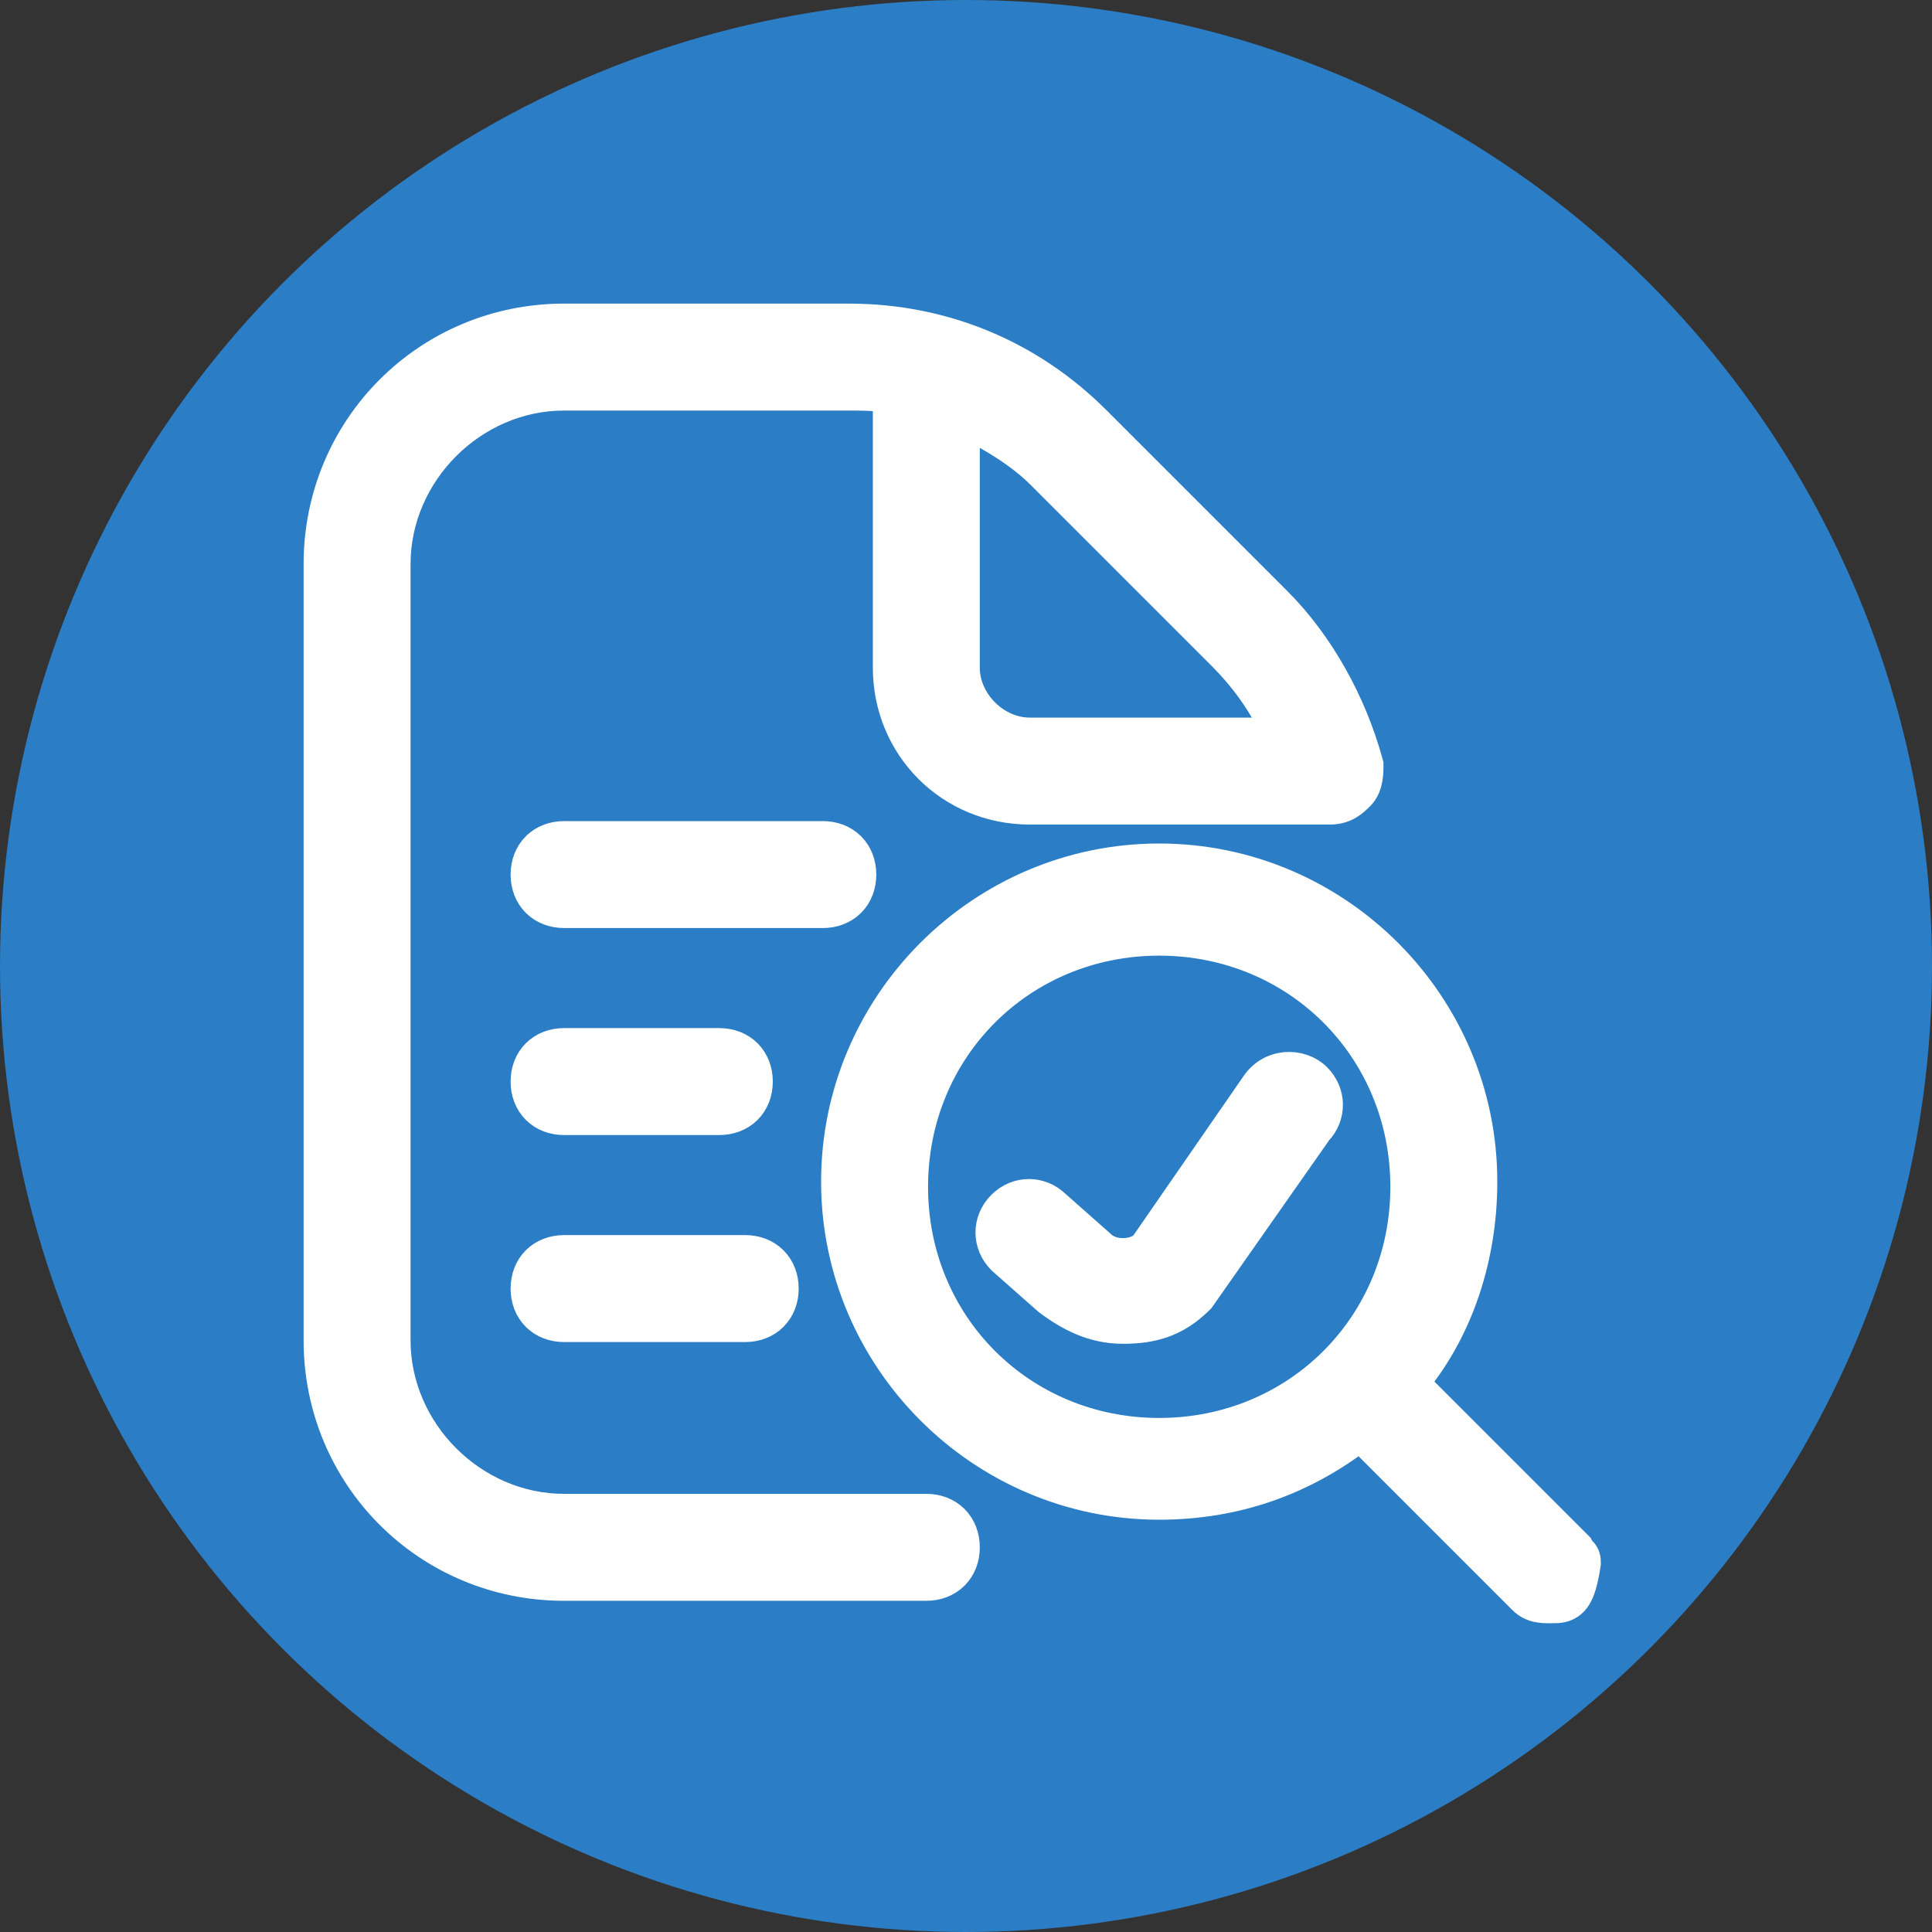
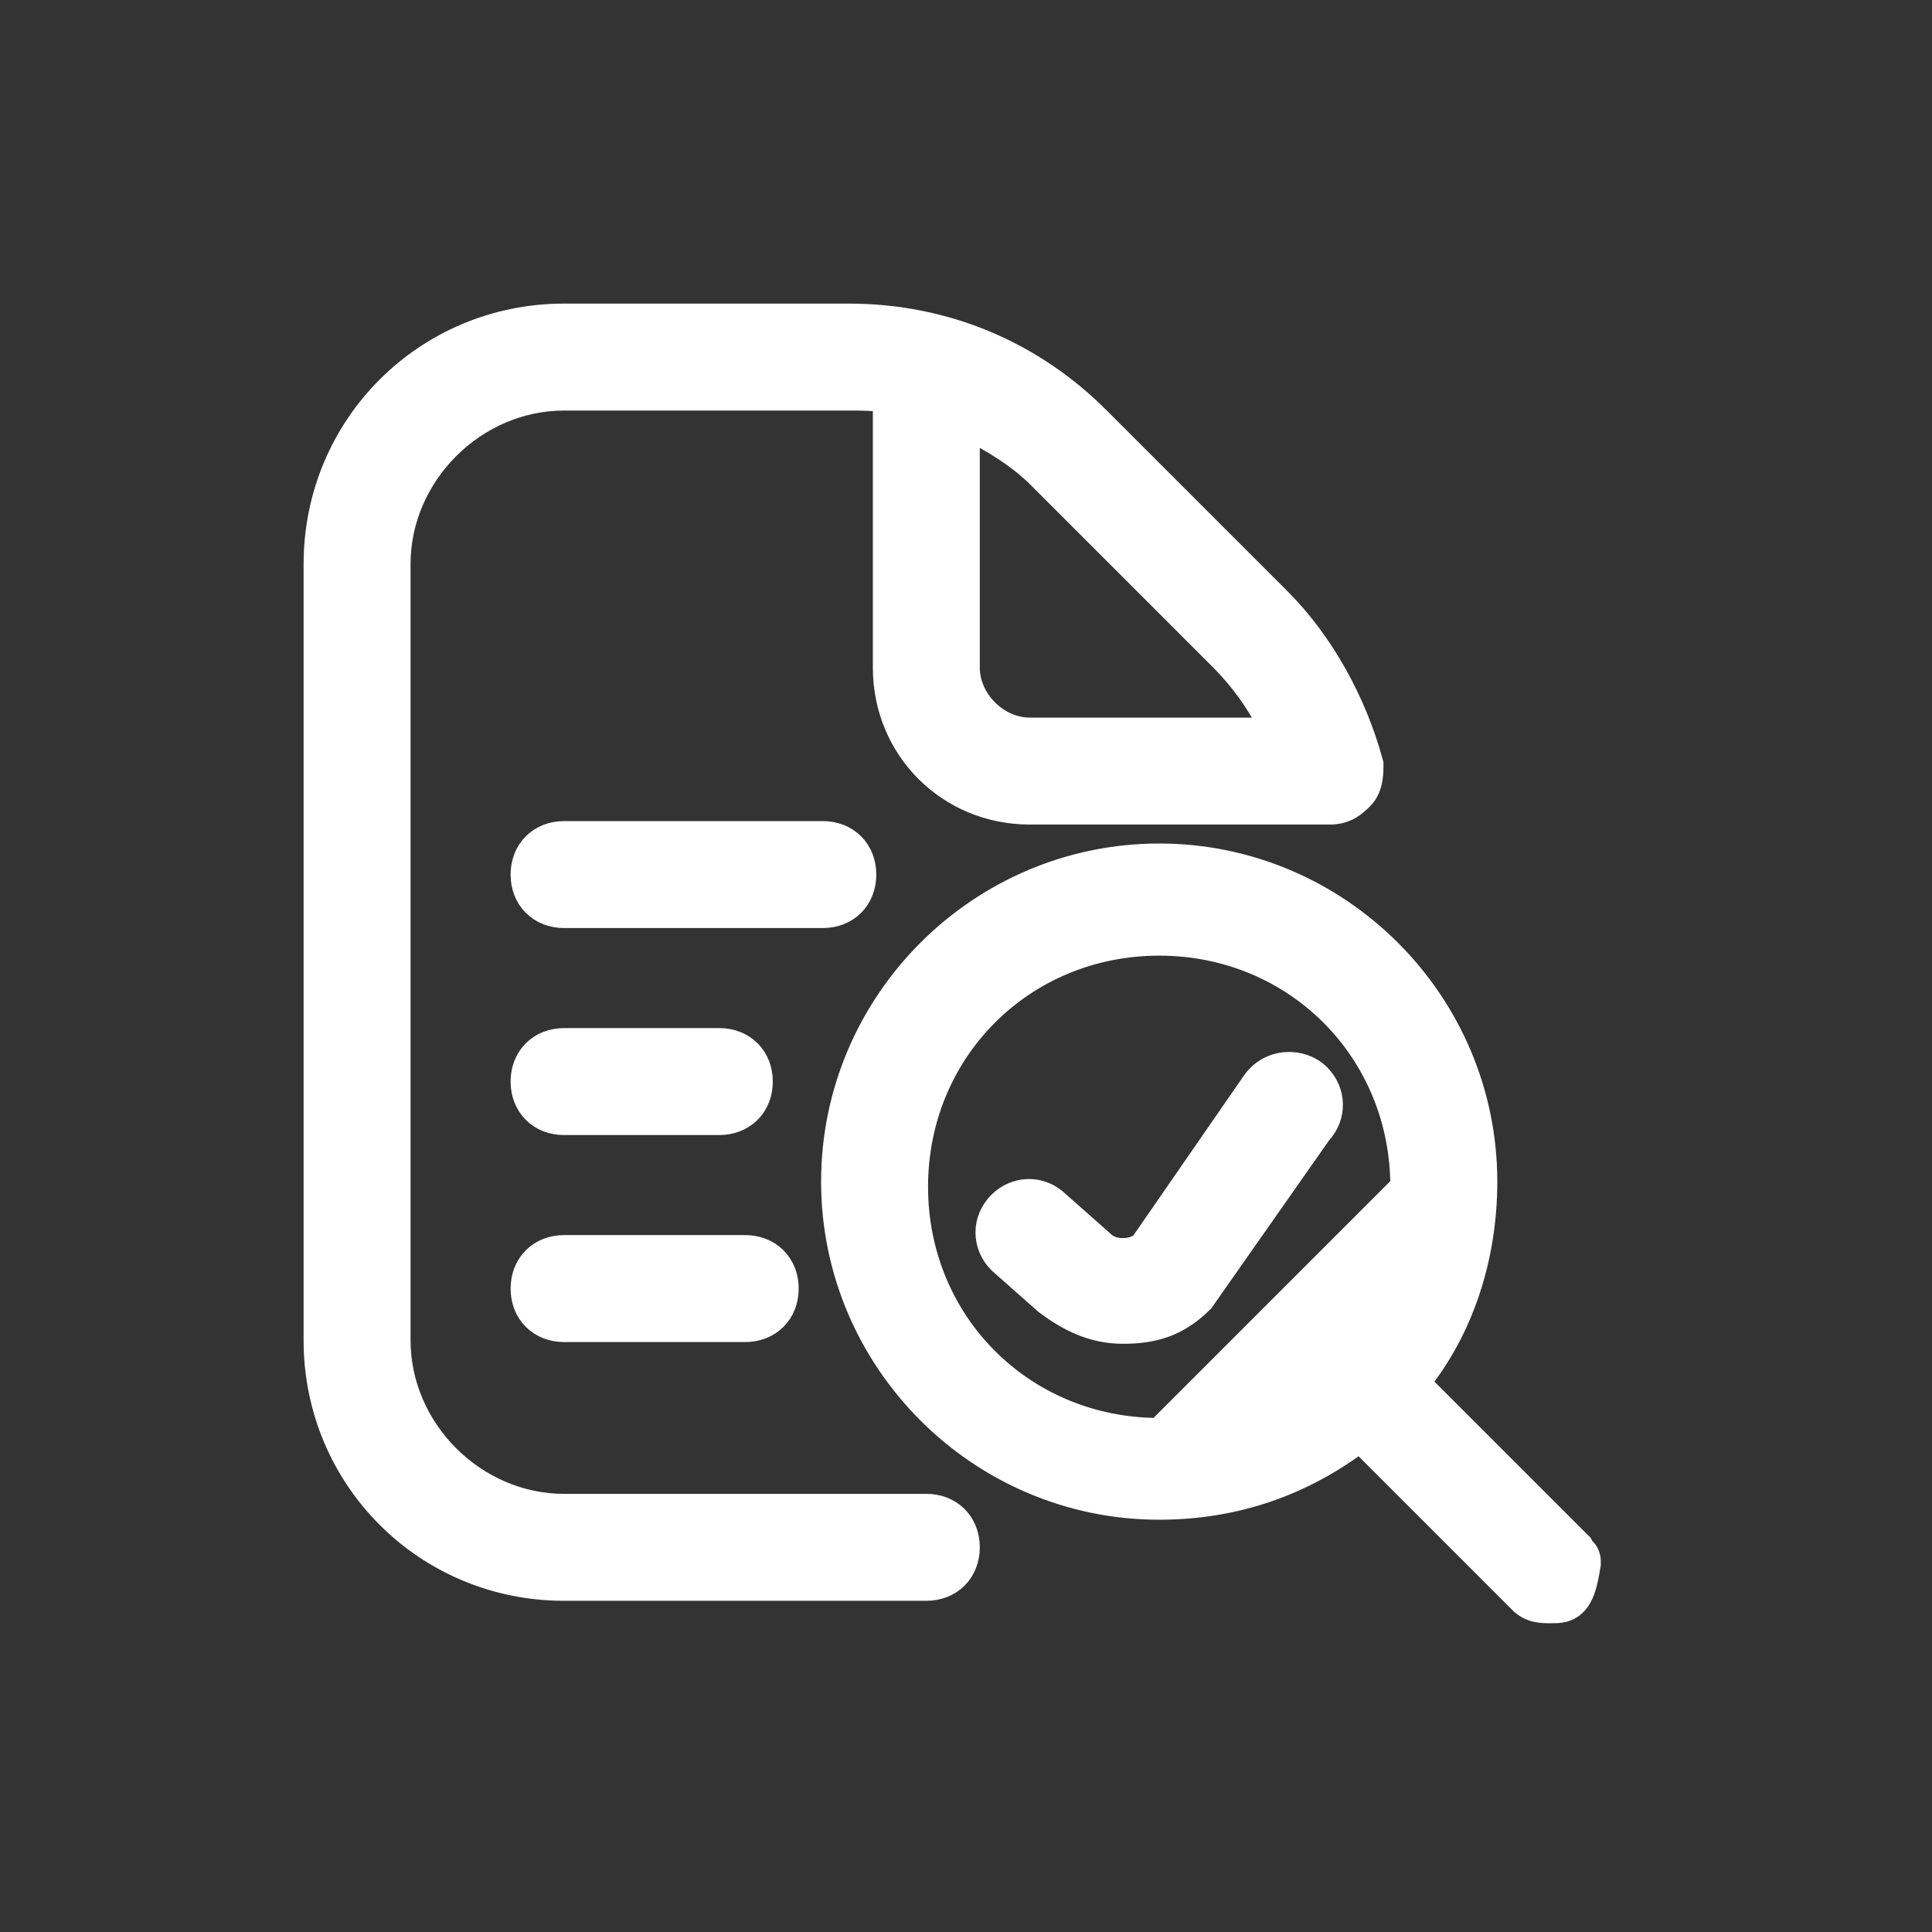
<svg xmlns="http://www.w3.org/2000/svg" width="70" height="70" viewBox="0 0 70 70" fill="none">
  <rect x="0" y="0" width="70" height="70" fill="#333333" stroke="none" />
  <g id="icon">
-     <circle id="Ellipse 3" cx="35" cy="35" r="35" fill="#2b7dc5aa" />
-     <path id="Vector" d="M57.26 56.089L57.223 56.016L57.166 55.959L51.306 50.099C52.889 48.154 53.75 45.559 53.75 42.812C53.75 36.349 48.464 31.062 42 31.062C35.536 31.062 30.25 36.349 30.25 42.812C30.25 49.276 35.536 54.562 42 54.562C44.773 54.562 47.202 53.686 49.273 52.106L55.146 57.979C55.483 58.315 55.869 58.314 56.193 58.313C56.212 58.313 56.231 58.312 56.25 58.312C56.255 58.312 56.261 58.312 56.266 58.312C56.347 58.313 56.486 58.313 56.622 58.279C56.798 58.234 56.959 58.138 57.088 57.974C57.203 57.828 57.278 57.648 57.336 57.454C57.395 57.257 57.446 57.009 57.494 56.703L57.5 56.664V56.625C57.5 56.605 57.5 56.579 57.499 56.558C57.499 56.546 57.498 56.527 57.496 56.505C57.494 56.485 57.488 56.442 57.471 56.392C57.453 56.336 57.416 56.258 57.343 56.187C57.324 56.168 57.305 56.152 57.286 56.139C57.279 56.126 57.27 56.109 57.26 56.089ZM49.625 27.75V27.683L49.607 27.618C49.025 25.482 47.859 23.34 46.291 21.771L39.729 15.209C37.387 12.867 34.261 11.5 30.75 11.5H20.438C15.474 11.5 11.5 15.474 11.5 20.438V48.562C11.5 53.526 15.474 57.5 20.438 57.5H33.562C33.957 57.5 34.325 57.366 34.596 57.096C34.866 56.825 35 56.457 35 56.062C35 55.668 34.866 55.3 34.596 55.029C34.325 54.759 33.957 54.625 33.562 54.625H20.438C17.151 54.625 14.375 51.849 14.375 48.562V20.438C14.375 17.151 17.151 14.375 20.438 14.375H30.75C31.204 14.375 31.704 14.378 32.125 14.453V24.188C32.125 27.089 34.411 29.375 37.312 29.375H48.188C48.77 29.375 49.085 29.059 49.279 28.865L49.291 28.854C49.496 28.649 49.566 28.383 49.595 28.207C49.625 28.025 49.625 27.85 49.625 27.757V27.75ZM43.479 47.104L43.509 47.073L43.534 47.037L47.762 41.007C48.299 40.436 48.288 39.58 47.729 39.021C47.143 38.436 46.022 38.447 45.462 39.281L41.431 45.111C41.261 45.262 40.992 45.359 40.688 45.359C40.365 45.359 40.082 45.25 39.916 45.084L39.905 45.073L39.894 45.063L38.279 43.635C37.709 43.076 36.838 43.08 36.271 43.646C35.701 44.217 35.701 45.096 36.271 45.666L36.282 45.677L36.294 45.687L37.919 47.124L37.934 47.138L37.95 47.15C38.744 47.745 39.599 48.188 40.688 48.188C41.717 48.188 42.609 47.973 43.479 47.104ZM42 51.875C37.026 51.875 33.125 47.974 33.125 43C33.125 38.026 37.026 34.125 42 34.125C46.974 34.125 50.875 38.026 50.875 43C50.875 47.974 46.974 51.875 42 51.875ZM35 24.188V15.402C36.03 15.903 36.994 16.514 37.709 17.229L44.271 23.791C45.015 24.535 45.741 25.508 46.166 26.5H37.312C36.089 26.5 35 25.411 35 24.188ZM20.438 33.125H29.812C30.207 33.125 30.575 32.991 30.846 32.721C31.116 32.45 31.25 32.082 31.25 31.688C31.25 31.293 31.116 30.925 30.846 30.654C30.575 30.384 30.207 30.25 29.812 30.25H20.438C20.043 30.25 19.675 30.384 19.404 30.654C19.134 30.925 19 31.293 19 31.688C19 32.082 19.134 32.45 19.404 32.721C19.675 32.991 20.043 33.125 20.438 33.125ZM20.438 37.75C20.043 37.75 19.675 37.884 19.404 38.154C19.134 38.425 19 38.793 19 39.188C19 39.582 19.134 39.95 19.404 40.221C19.675 40.491 20.043 40.625 20.438 40.625H26.062C26.457 40.625 26.825 40.491 27.096 40.221C27.366 39.95 27.5 39.582 27.5 39.188C27.5 38.793 27.366 38.425 27.096 38.154C26.825 37.884 26.457 37.75 26.062 37.75H20.438ZM20.438 45.25C20.043 45.25 19.675 45.384 19.404 45.654C19.134 45.925 19 46.293 19 46.688C19 47.082 19.134 47.45 19.404 47.721C19.675 47.991 20.043 48.125 20.438 48.125H27C27.395 48.125 27.763 47.991 28.033 47.721C28.304 47.45 28.438 47.082 28.438 46.688C28.438 46.293 28.304 45.925 28.033 45.654C27.763 45.384 27.395 45.25 27 45.25H20.438Z" fill="#ffffff" stroke="#ffffff" />
+     <path id="Vector" d="M57.26 56.089L57.223 56.016L57.166 55.959L51.306 50.099C52.889 48.154 53.75 45.559 53.75 42.812C53.75 36.349 48.464 31.062 42 31.062C35.536 31.062 30.25 36.349 30.25 42.812C30.25 49.276 35.536 54.562 42 54.562C44.773 54.562 47.202 53.686 49.273 52.106L55.146 57.979C55.483 58.315 55.869 58.314 56.193 58.313C56.212 58.313 56.231 58.312 56.25 58.312C56.255 58.312 56.261 58.312 56.266 58.312C56.347 58.313 56.486 58.313 56.622 58.279C56.798 58.234 56.959 58.138 57.088 57.974C57.203 57.828 57.278 57.648 57.336 57.454C57.395 57.257 57.446 57.009 57.494 56.703L57.5 56.664V56.625C57.5 56.605 57.5 56.579 57.499 56.558C57.499 56.546 57.498 56.527 57.496 56.505C57.494 56.485 57.488 56.442 57.471 56.392C57.453 56.336 57.416 56.258 57.343 56.187C57.324 56.168 57.305 56.152 57.286 56.139C57.279 56.126 57.27 56.109 57.26 56.089ZM49.625 27.75V27.683L49.607 27.618C49.025 25.482 47.859 23.34 46.291 21.771L39.729 15.209C37.387 12.867 34.261 11.5 30.75 11.5H20.438C15.474 11.5 11.5 15.474 11.5 20.438V48.562C11.5 53.526 15.474 57.5 20.438 57.5H33.562C33.957 57.5 34.325 57.366 34.596 57.096C34.866 56.825 35 56.457 35 56.062C35 55.668 34.866 55.3 34.596 55.029C34.325 54.759 33.957 54.625 33.562 54.625H20.438C17.151 54.625 14.375 51.849 14.375 48.562V20.438C14.375 17.151 17.151 14.375 20.438 14.375H30.75C31.204 14.375 31.704 14.378 32.125 14.453V24.188C32.125 27.089 34.411 29.375 37.312 29.375H48.188C48.77 29.375 49.085 29.059 49.279 28.865L49.291 28.854C49.496 28.649 49.566 28.383 49.595 28.207C49.625 28.025 49.625 27.85 49.625 27.757V27.75ZM43.479 47.104L43.509 47.073L43.534 47.037L47.762 41.007C48.299 40.436 48.288 39.58 47.729 39.021C47.143 38.436 46.022 38.447 45.462 39.281L41.431 45.111C41.261 45.262 40.992 45.359 40.688 45.359C40.365 45.359 40.082 45.25 39.916 45.084L39.905 45.073L39.894 45.063L38.279 43.635C37.709 43.076 36.838 43.08 36.271 43.646C35.701 44.217 35.701 45.096 36.271 45.666L36.282 45.677L36.294 45.687L37.919 47.124L37.934 47.138L37.95 47.15C38.744 47.745 39.599 48.188 40.688 48.188C41.717 48.188 42.609 47.973 43.479 47.104ZM42 51.875C37.026 51.875 33.125 47.974 33.125 43C33.125 38.026 37.026 34.125 42 34.125C46.974 34.125 50.875 38.026 50.875 43ZM35 24.188V15.402C36.03 15.903 36.994 16.514 37.709 17.229L44.271 23.791C45.015 24.535 45.741 25.508 46.166 26.5H37.312C36.089 26.5 35 25.411 35 24.188ZM20.438 33.125H29.812C30.207 33.125 30.575 32.991 30.846 32.721C31.116 32.45 31.25 32.082 31.25 31.688C31.25 31.293 31.116 30.925 30.846 30.654C30.575 30.384 30.207 30.25 29.812 30.25H20.438C20.043 30.25 19.675 30.384 19.404 30.654C19.134 30.925 19 31.293 19 31.688C19 32.082 19.134 32.45 19.404 32.721C19.675 32.991 20.043 33.125 20.438 33.125ZM20.438 37.75C20.043 37.75 19.675 37.884 19.404 38.154C19.134 38.425 19 38.793 19 39.188C19 39.582 19.134 39.95 19.404 40.221C19.675 40.491 20.043 40.625 20.438 40.625H26.062C26.457 40.625 26.825 40.491 27.096 40.221C27.366 39.95 27.5 39.582 27.5 39.188C27.5 38.793 27.366 38.425 27.096 38.154C26.825 37.884 26.457 37.75 26.062 37.75H20.438ZM20.438 45.25C20.043 45.25 19.675 45.384 19.404 45.654C19.134 45.925 19 46.293 19 46.688C19 47.082 19.134 47.45 19.404 47.721C19.675 47.991 20.043 48.125 20.438 48.125H27C27.395 48.125 27.763 47.991 28.033 47.721C28.304 47.45 28.438 47.082 28.438 46.688C28.438 46.293 28.304 45.925 28.033 45.654C27.763 45.384 27.395 45.25 27 45.25H20.438Z" fill="#ffffff" stroke="#ffffff" />
  </g>
</svg>